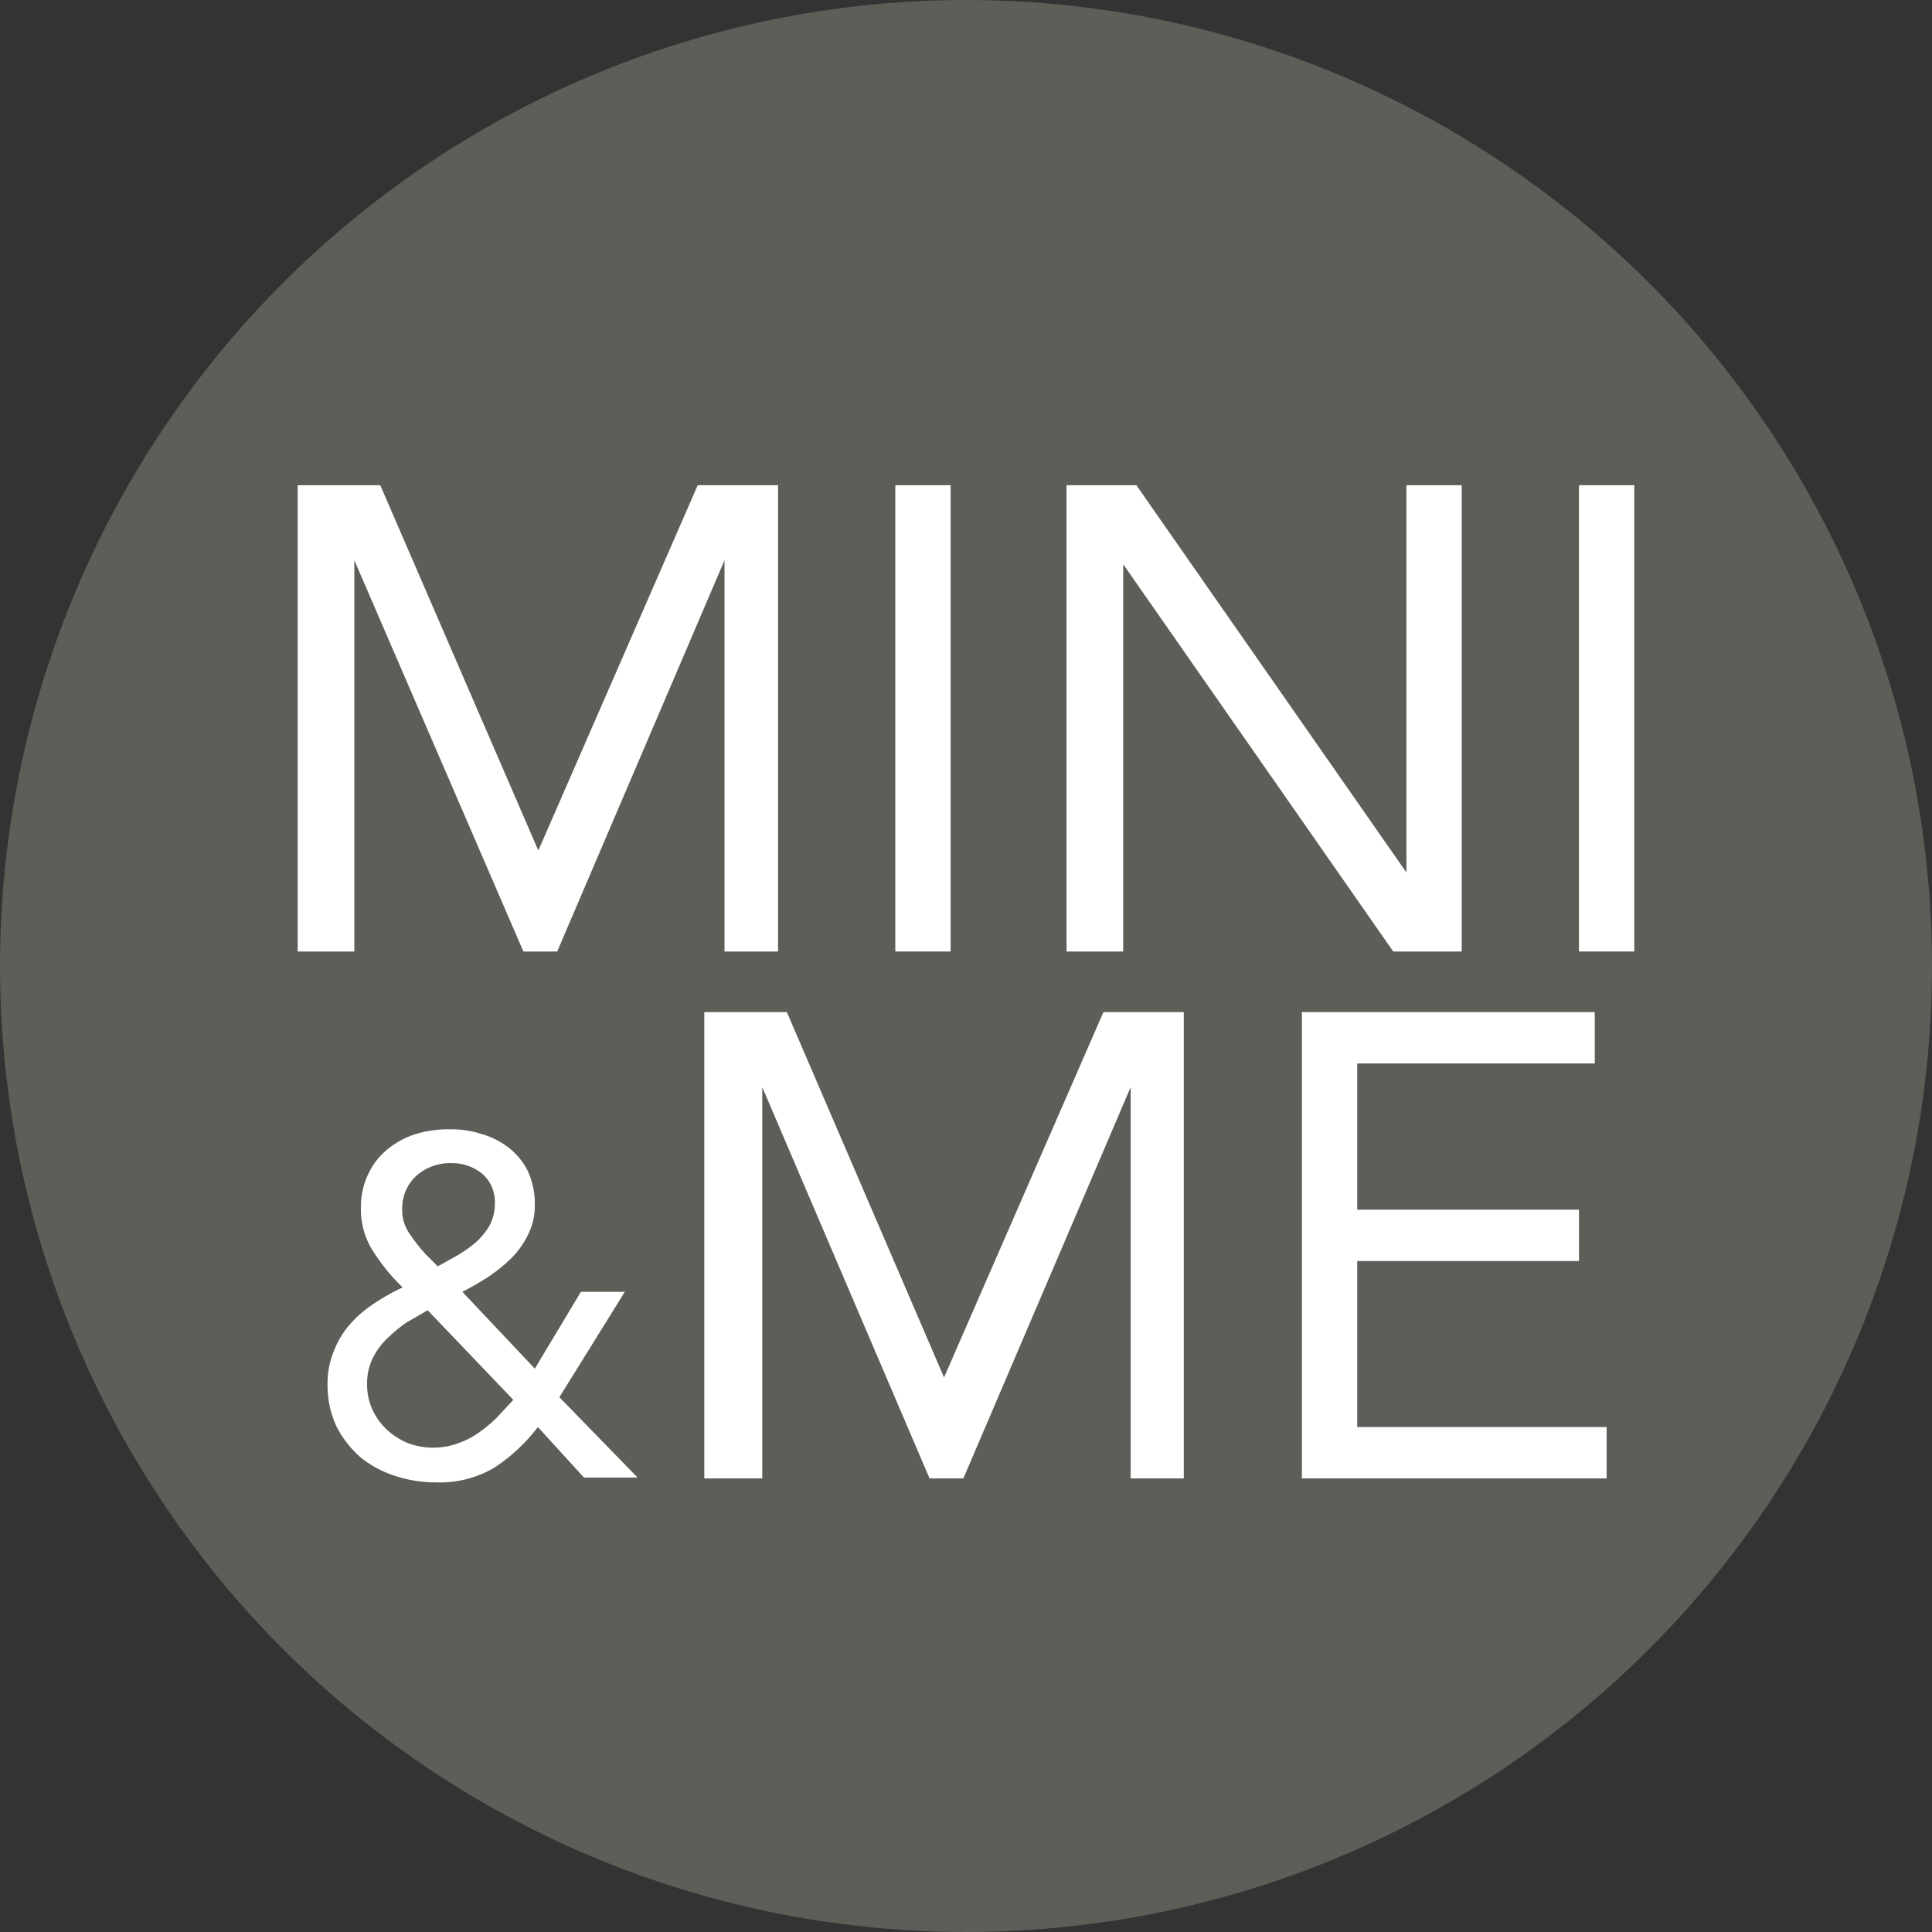
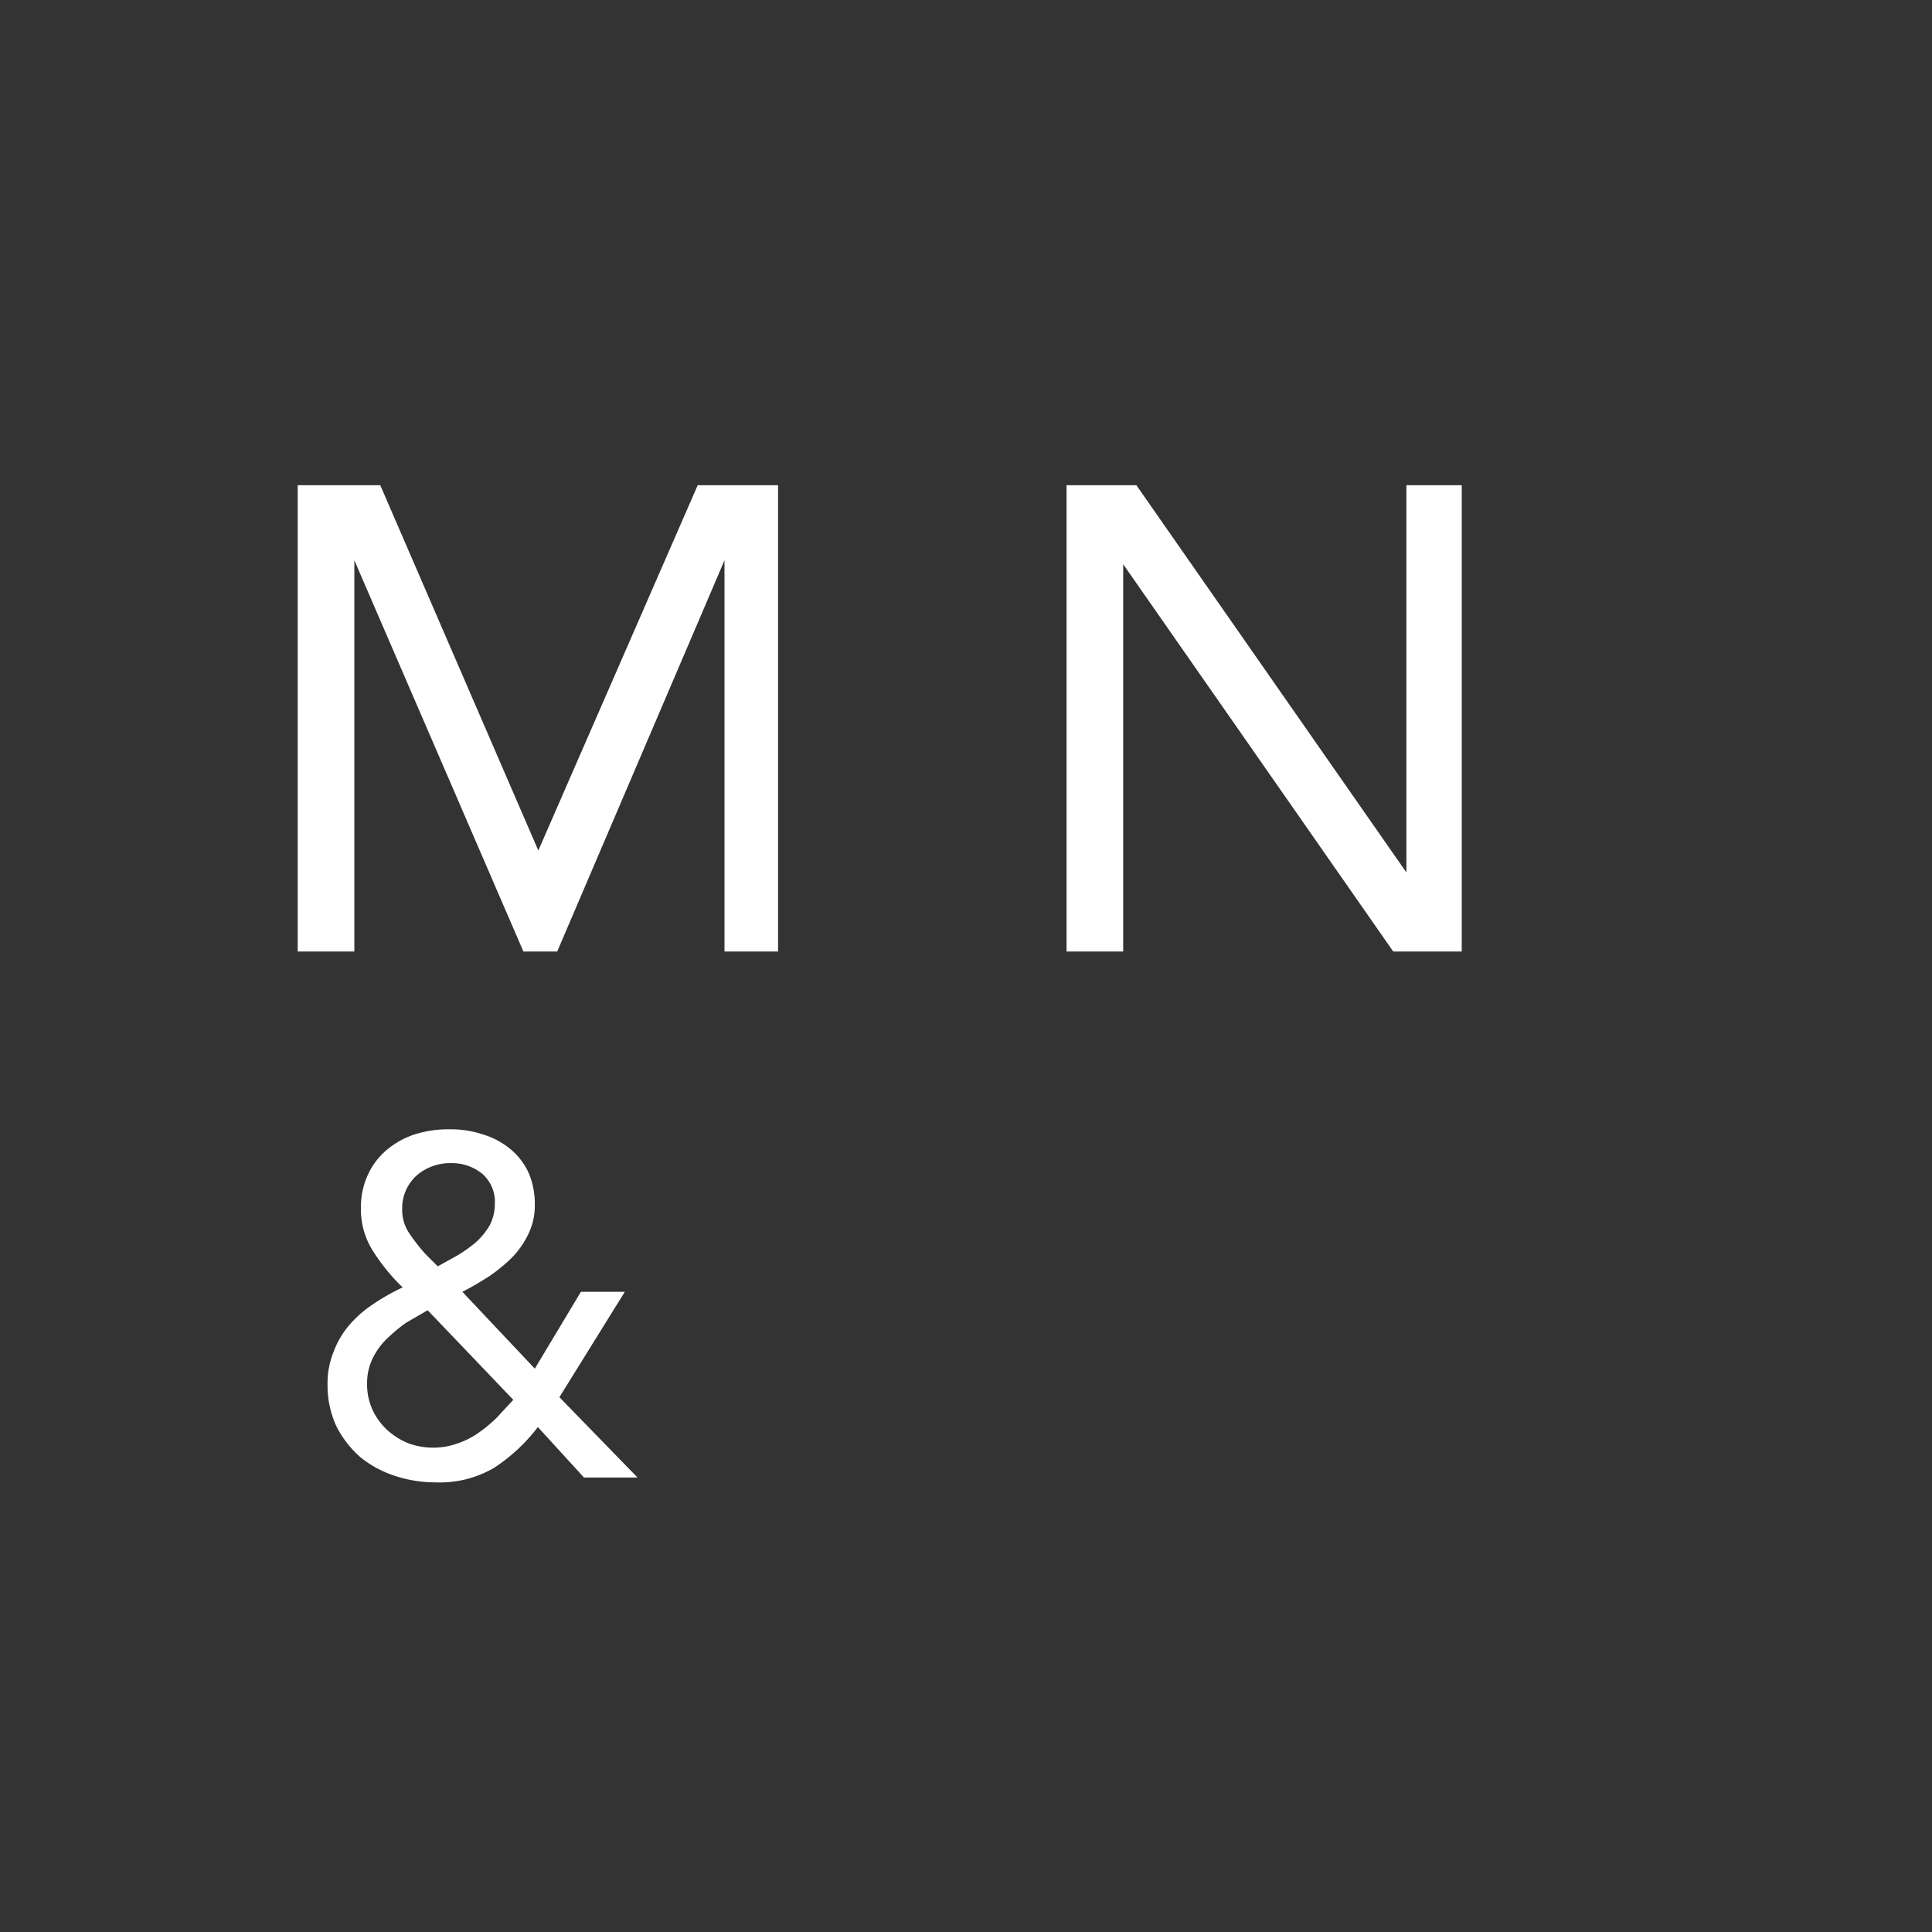
<svg xmlns="http://www.w3.org/2000/svg" id="TW" width="44" height="44" viewBox="0 0 44 44">
  <rect x="0" y="0" width="44" height="44" fill="#333333" stroke="none" />
  <defs>
    <style>.cls-1{fill:#5c5e58;}.cls-2{fill:#fff;}</style>
  </defs>
-   <circle class="cls-1" cx="22" cy="22" r="22" />
  <g id="Beschriftung">
    <path class="cls-2" d="M7.28,11.55H9.16l3.6,8.32h0l3.63-8.32h1.83V22.17H17V13.26h0l-3.81,8.91h-.77L8.57,13.26h0v8.91H7.28Z" transform="translate(-0.5 -0.5)" />
-     <path class="cls-2" d="M20.89,11.55h1.26V22.17H20.89Z" transform="translate(-0.5 -0.5)" />
-     <path class="cls-2" d="M24.79,11.55h1.59l6.15,8.82h0V11.55h1.26V22.17H32.23l-6.15-8.82h0v8.82H24.79Z" transform="translate(-0.5 -0.5)" />
-     <path class="cls-2" d="M36.46,11.55h1.26V22.17H36.46Z" transform="translate(-0.5 -0.5)" />
+     <path class="cls-2" d="M24.79,11.55h1.59l6.15,8.82h0V11.55h1.26V22.17H32.23l-6.15-8.82v8.82H24.79Z" transform="translate(-0.5 -0.5)" />
    <path class="cls-2" d="M12.75,33a4,4,0,0,1-1,.93,2.44,2.44,0,0,1-1.32.33,2.94,2.94,0,0,1-.94-.15,2.42,2.42,0,0,1-.79-.43,2.34,2.34,0,0,1-.54-.7,2.2,2.2,0,0,1-.2-.94,1.9,1.9,0,0,1,.14-.76,2,2,0,0,1,.37-.62A2.62,2.62,0,0,1,9,30.2a4.84,4.84,0,0,1,.67-.38A4.51,4.51,0,0,1,9,29a1.76,1.76,0,0,1-.28-1,1.74,1.74,0,0,1,.17-.77,1.61,1.61,0,0,1,.44-.56,1.91,1.91,0,0,1,.63-.34,2.47,2.47,0,0,1,.77-.11,2.27,2.27,0,0,1,.75.11,1.82,1.82,0,0,1,.62.32,1.54,1.54,0,0,1,.43.54,1.79,1.79,0,0,1,.15.75,1.47,1.47,0,0,1-.15.67,2,2,0,0,1-.38.54,3.69,3.69,0,0,1-.53.43c-.19.12-.39.24-.59.34l1.65,1.75,1.05-1.75h1l-1.49,2.4,1.78,1.83H13.8Zm-2.51-2.66-.5.29A3.83,3.83,0,0,0,9.3,31a1.6,1.6,0,0,0-.32.45,1.31,1.31,0,0,0-.12.56,1.41,1.41,0,0,0,.12.59,1.5,1.5,0,0,0,.33.46,1.64,1.64,0,0,0,.49.31,1.65,1.65,0,0,0,1.13,0,1.89,1.89,0,0,0,.47-.24,3.21,3.21,0,0,0,.41-.34l.38-.41Zm.23-1,.45-.25a3.19,3.19,0,0,0,.42-.3,1.61,1.61,0,0,0,.31-.38,1.07,1.07,0,0,0,.12-.51.84.84,0,0,0-.29-.67,1.08,1.08,0,0,0-.7-.24,1.16,1.16,0,0,0-.79.28,1,1,0,0,0-.33.76.94.94,0,0,0,.17.57,4.06,4.06,0,0,0,.36.46Z" transform="translate(-0.5 -0.5)" />
-     <path class="cls-2" d="M16.54,23.55h1.88L22,31.87h0l3.63-8.32h1.83V34.17H26.25V25.26h0l-3.81,8.91h-.77l-3.81-8.91h0v8.91H16.54Z" transform="translate(-0.5 -0.5)" />
-     <path class="cls-2" d="M30.15,23.55h6.67v1.17H31.41v3.33h5.05v1.17H31.41V33h5.68v1.17H30.15Z" transform="translate(-0.5 -0.5)" />
  </g>
</svg>